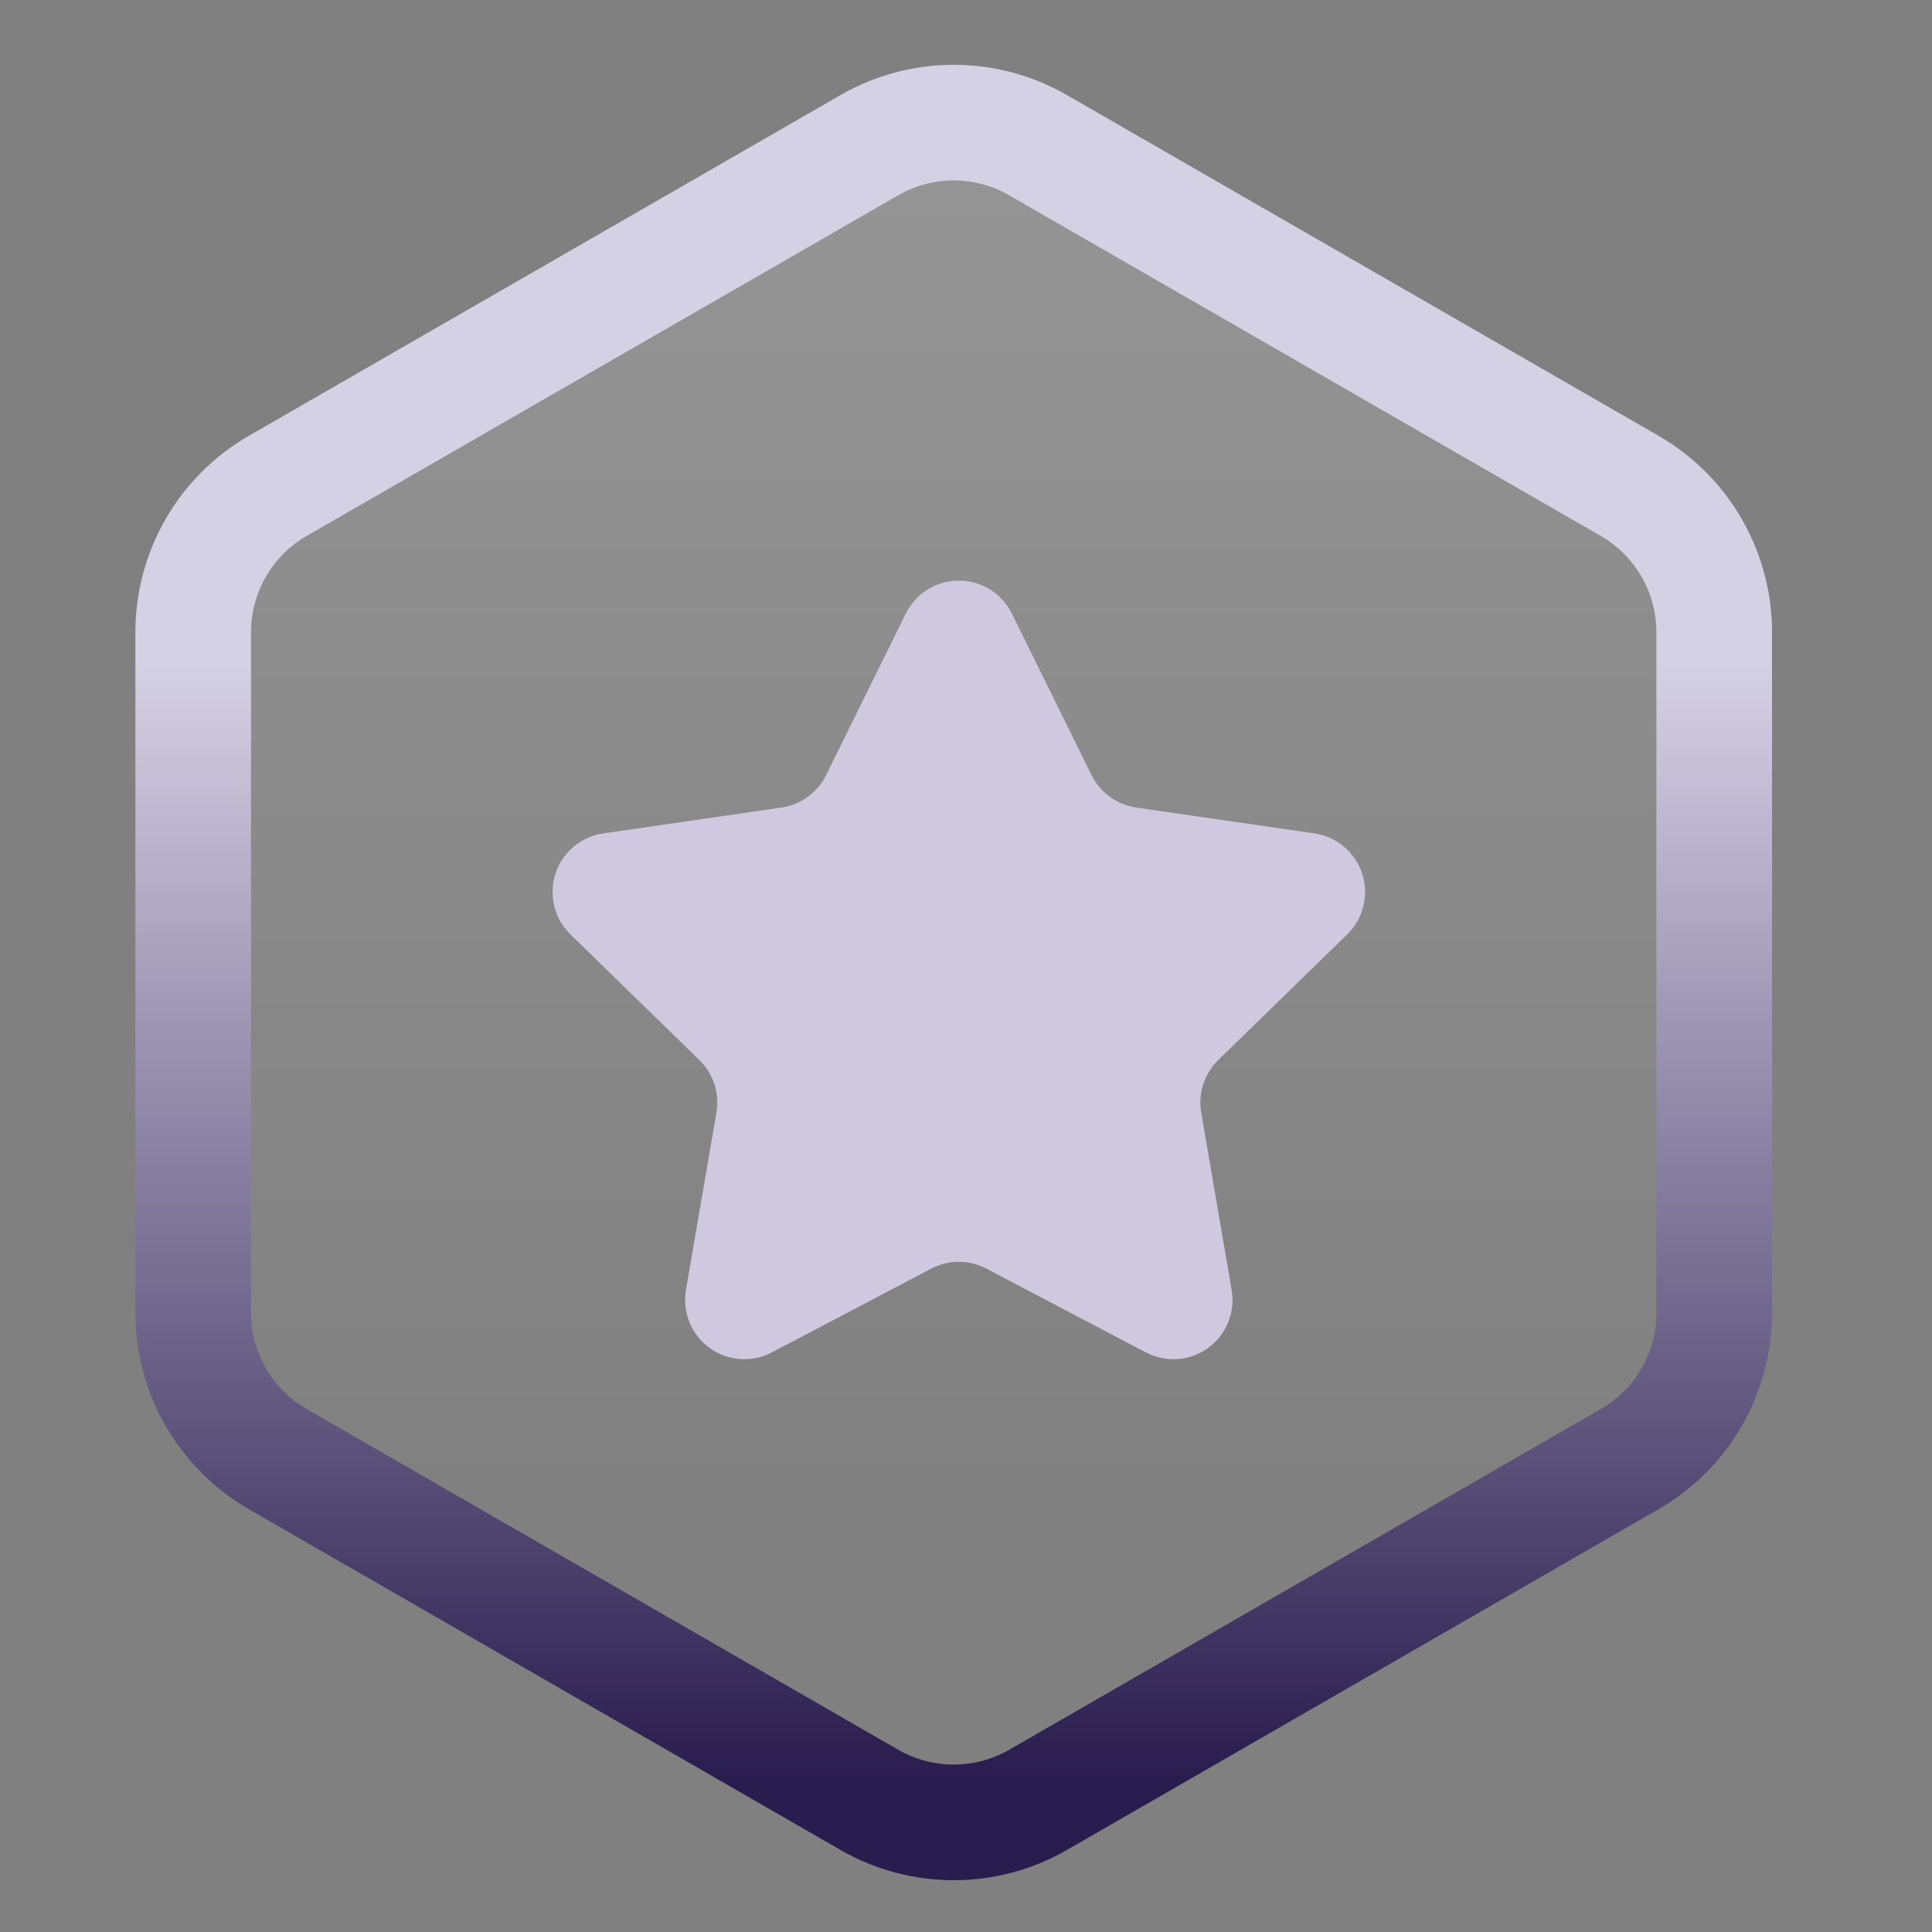
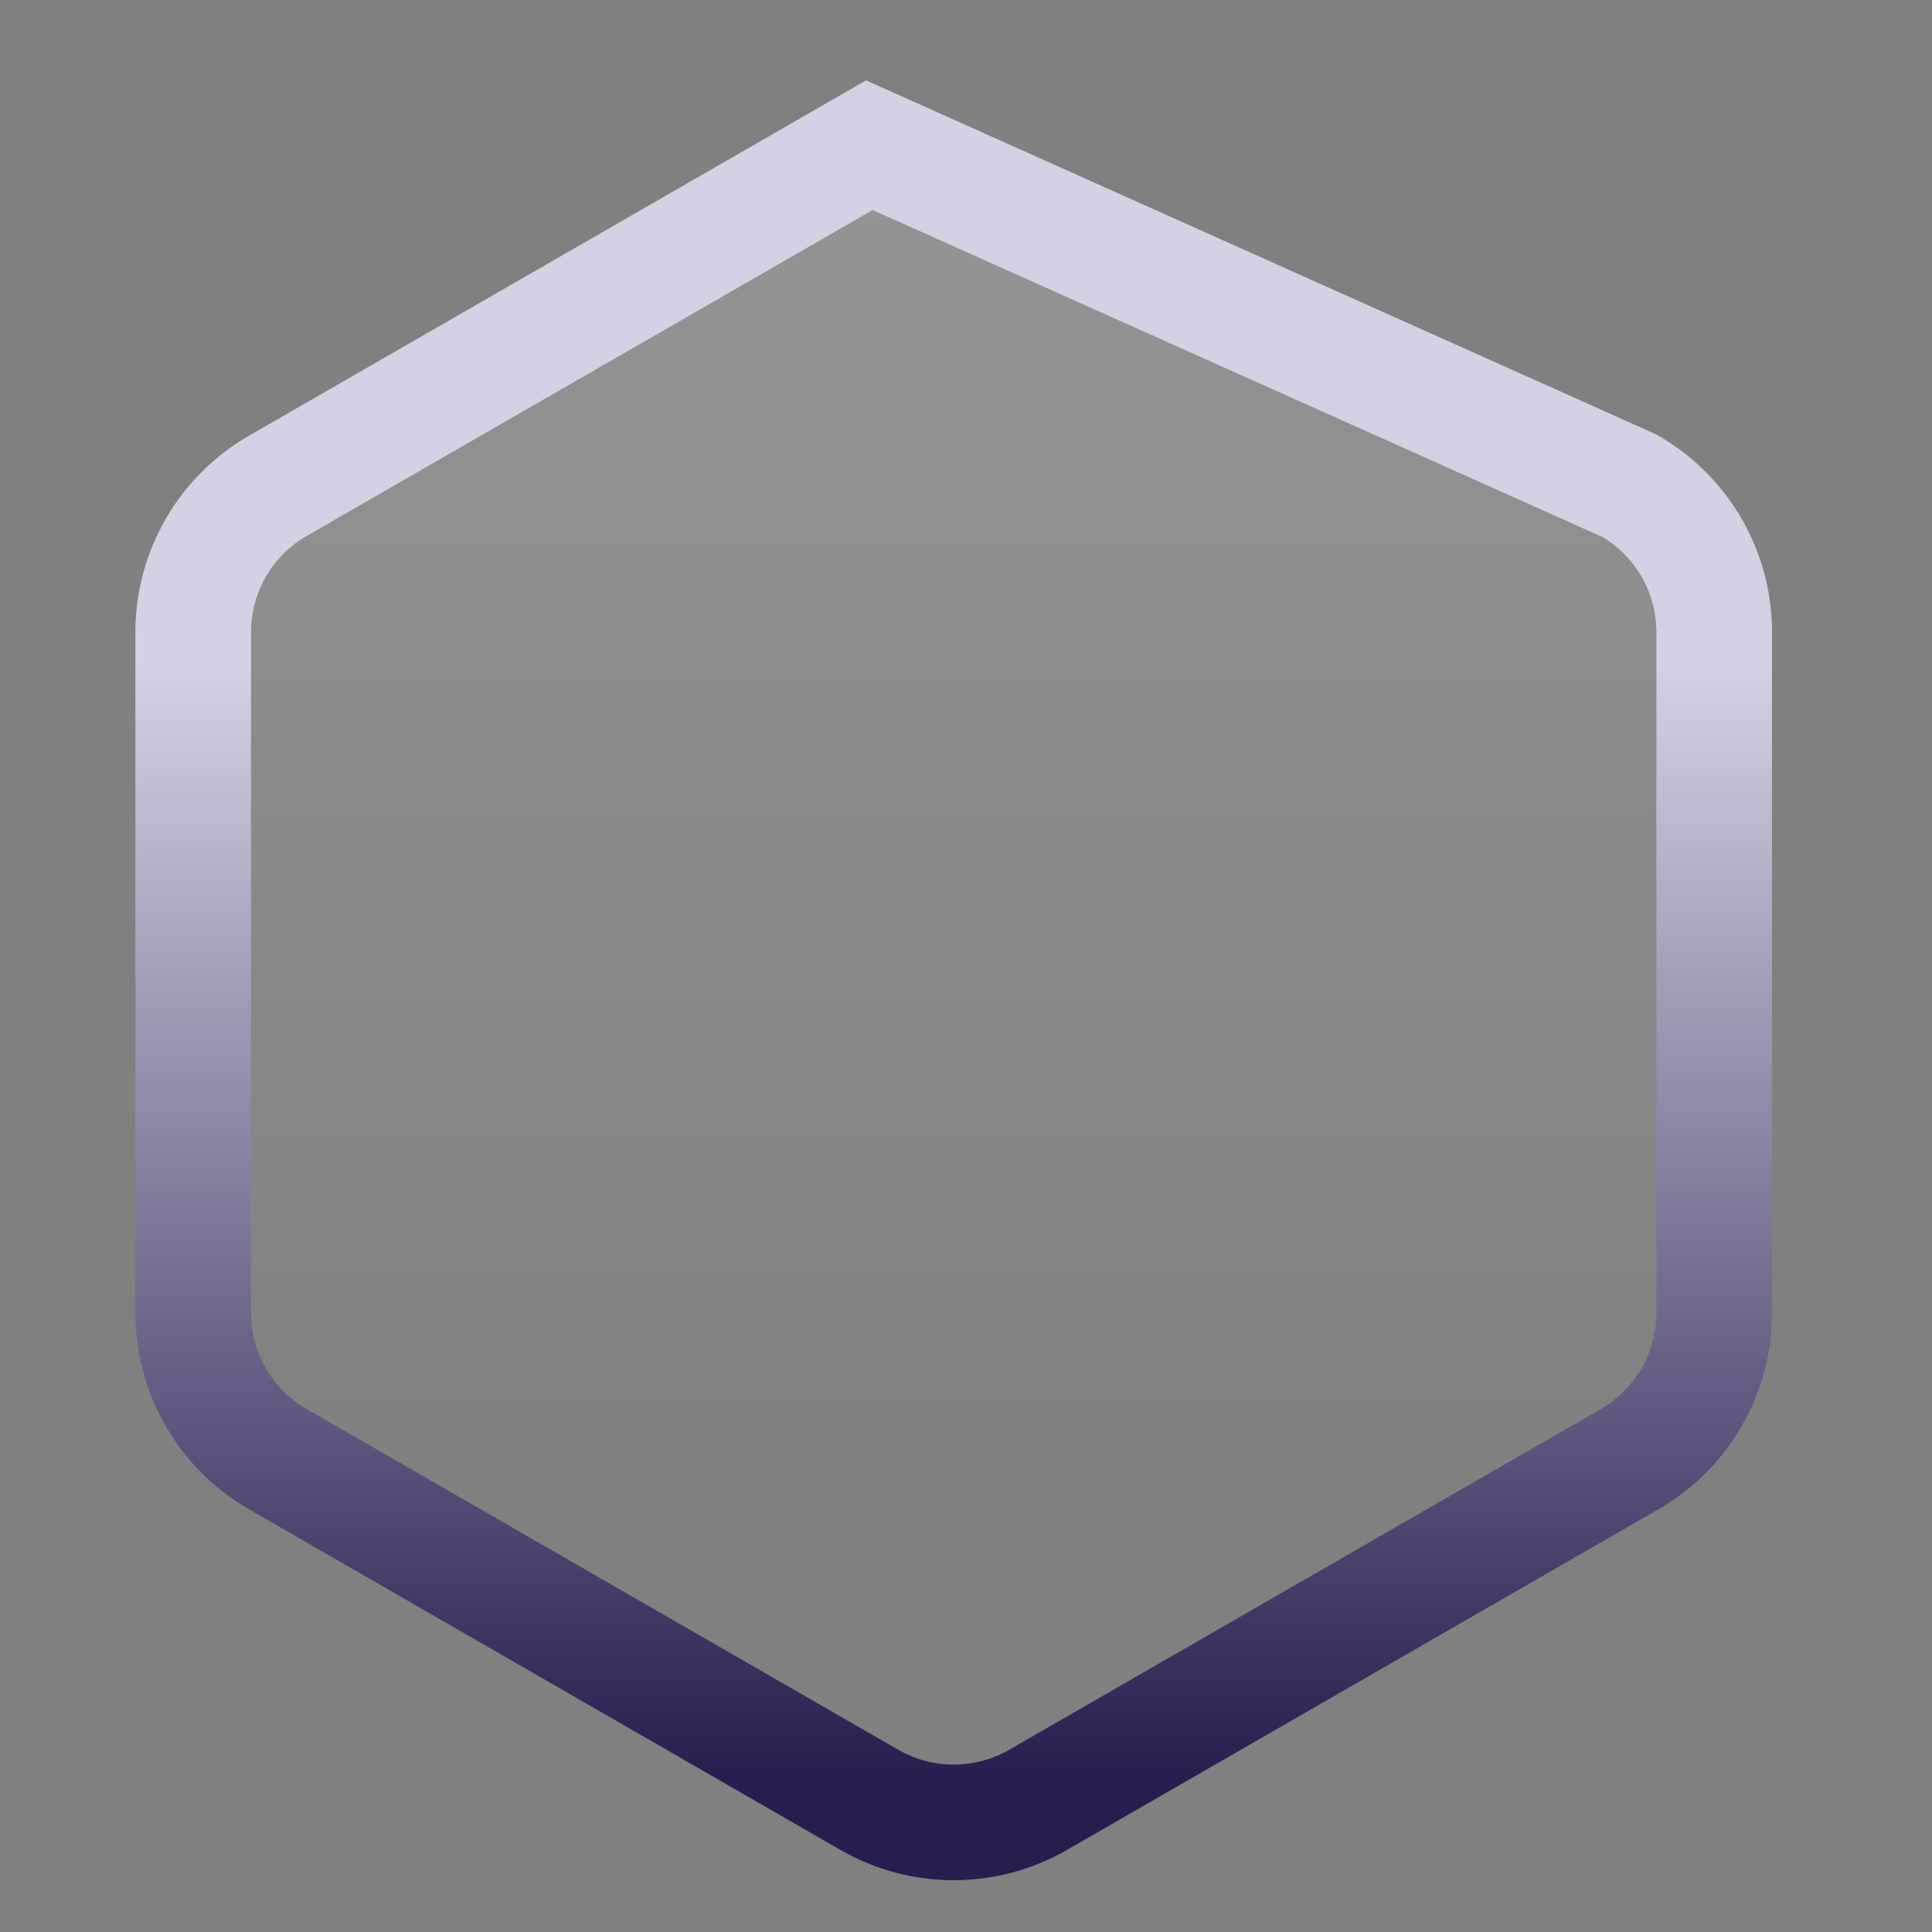
<svg xmlns="http://www.w3.org/2000/svg" width="40" height="40" viewBox="0 0 40 40" fill="none">
  <rect x="0" y="0" width="40" height="40" fill="#808080" stroke="none" />
-   <path d="M17.999 3.006C19.08 2.383 20.411 2.383 21.492 3.006L33.738 10.058C34.823 10.682 35.491 11.838 35.491 13.09V27.179C35.491 28.43 34.823 29.587 33.738 30.211L21.492 37.264C20.411 37.886 19.08 37.886 17.999 37.264L5.753 30.211C4.668 29.587 4 28.43 4 27.179V13.09C4 11.838 4.668 10.682 5.753 10.058L17.999 3.006Z" fill="url(#paint0_linear_8765_997)" stroke="url(#paint1_linear_8765_997)" stroke-width="2.394" />
-   <path d="M20.95 12.704L22.6 16.049C22.779 16.41 23.124 16.661 23.523 16.719L27.214 17.255C27.676 17.322 28.058 17.646 28.203 18.089C28.347 18.532 28.226 19.02 27.893 19.345L25.222 21.948C24.934 22.229 24.801 22.635 24.87 23.033L25.5 26.708C25.579 27.168 25.39 27.632 25.013 27.907C24.636 28.181 24.136 28.216 23.723 28L20.421 26.265C20.065 26.077 19.638 26.077 19.282 26.265L15.98 28C15.567 28.217 15.067 28.181 14.69 27.907C14.313 27.632 14.123 27.168 14.202 26.708L14.833 23.033C14.901 22.635 14.769 22.23 14.48 21.948L11.81 19.345C11.476 19.02 11.356 18.532 11.5 18.089C11.644 17.646 12.027 17.322 12.489 17.255L16.18 16.719C16.579 16.661 16.924 16.41 17.103 16.049L18.753 12.704C18.96 12.286 19.385 12.021 19.852 12.021C20.318 12.021 20.743 12.286 20.95 12.704Z" fill="#CEC9DE" />
+   <path d="M17.999 3.006L33.738 10.058C34.823 10.682 35.491 11.838 35.491 13.09V27.179C35.491 28.43 34.823 29.587 33.738 30.211L21.492 37.264C20.411 37.886 19.08 37.886 17.999 37.264L5.753 30.211C4.668 29.587 4 28.43 4 27.179V13.09C4 11.838 4.668 10.682 5.753 10.058L17.999 3.006Z" fill="url(#paint0_linear_8765_997)" stroke="url(#paint1_linear_8765_997)" stroke-width="2.394" />
  <defs>
    <linearGradient id="paint0_linear_8765_997" x1="19.459" y1="0.212" x2="19.459" y2="36.849" gradientUnits="userSpaceOnUse">
      <stop stop-color="white" stop-opacity="0.18" />
      <stop offset="0.849" stop-color="white" stop-opacity="0" />
    </linearGradient>
    <linearGradient id="paint1_linear_8765_997" x1="19.459" y1="0.212" x2="19.459" y2="36.849" gradientUnits="userSpaceOnUse">
      <stop offset="0.369" stop-color="#D5D1E4" />
      <stop offset="1" stop-color="#291C4E" />
    </linearGradient>
  </defs>
</svg>